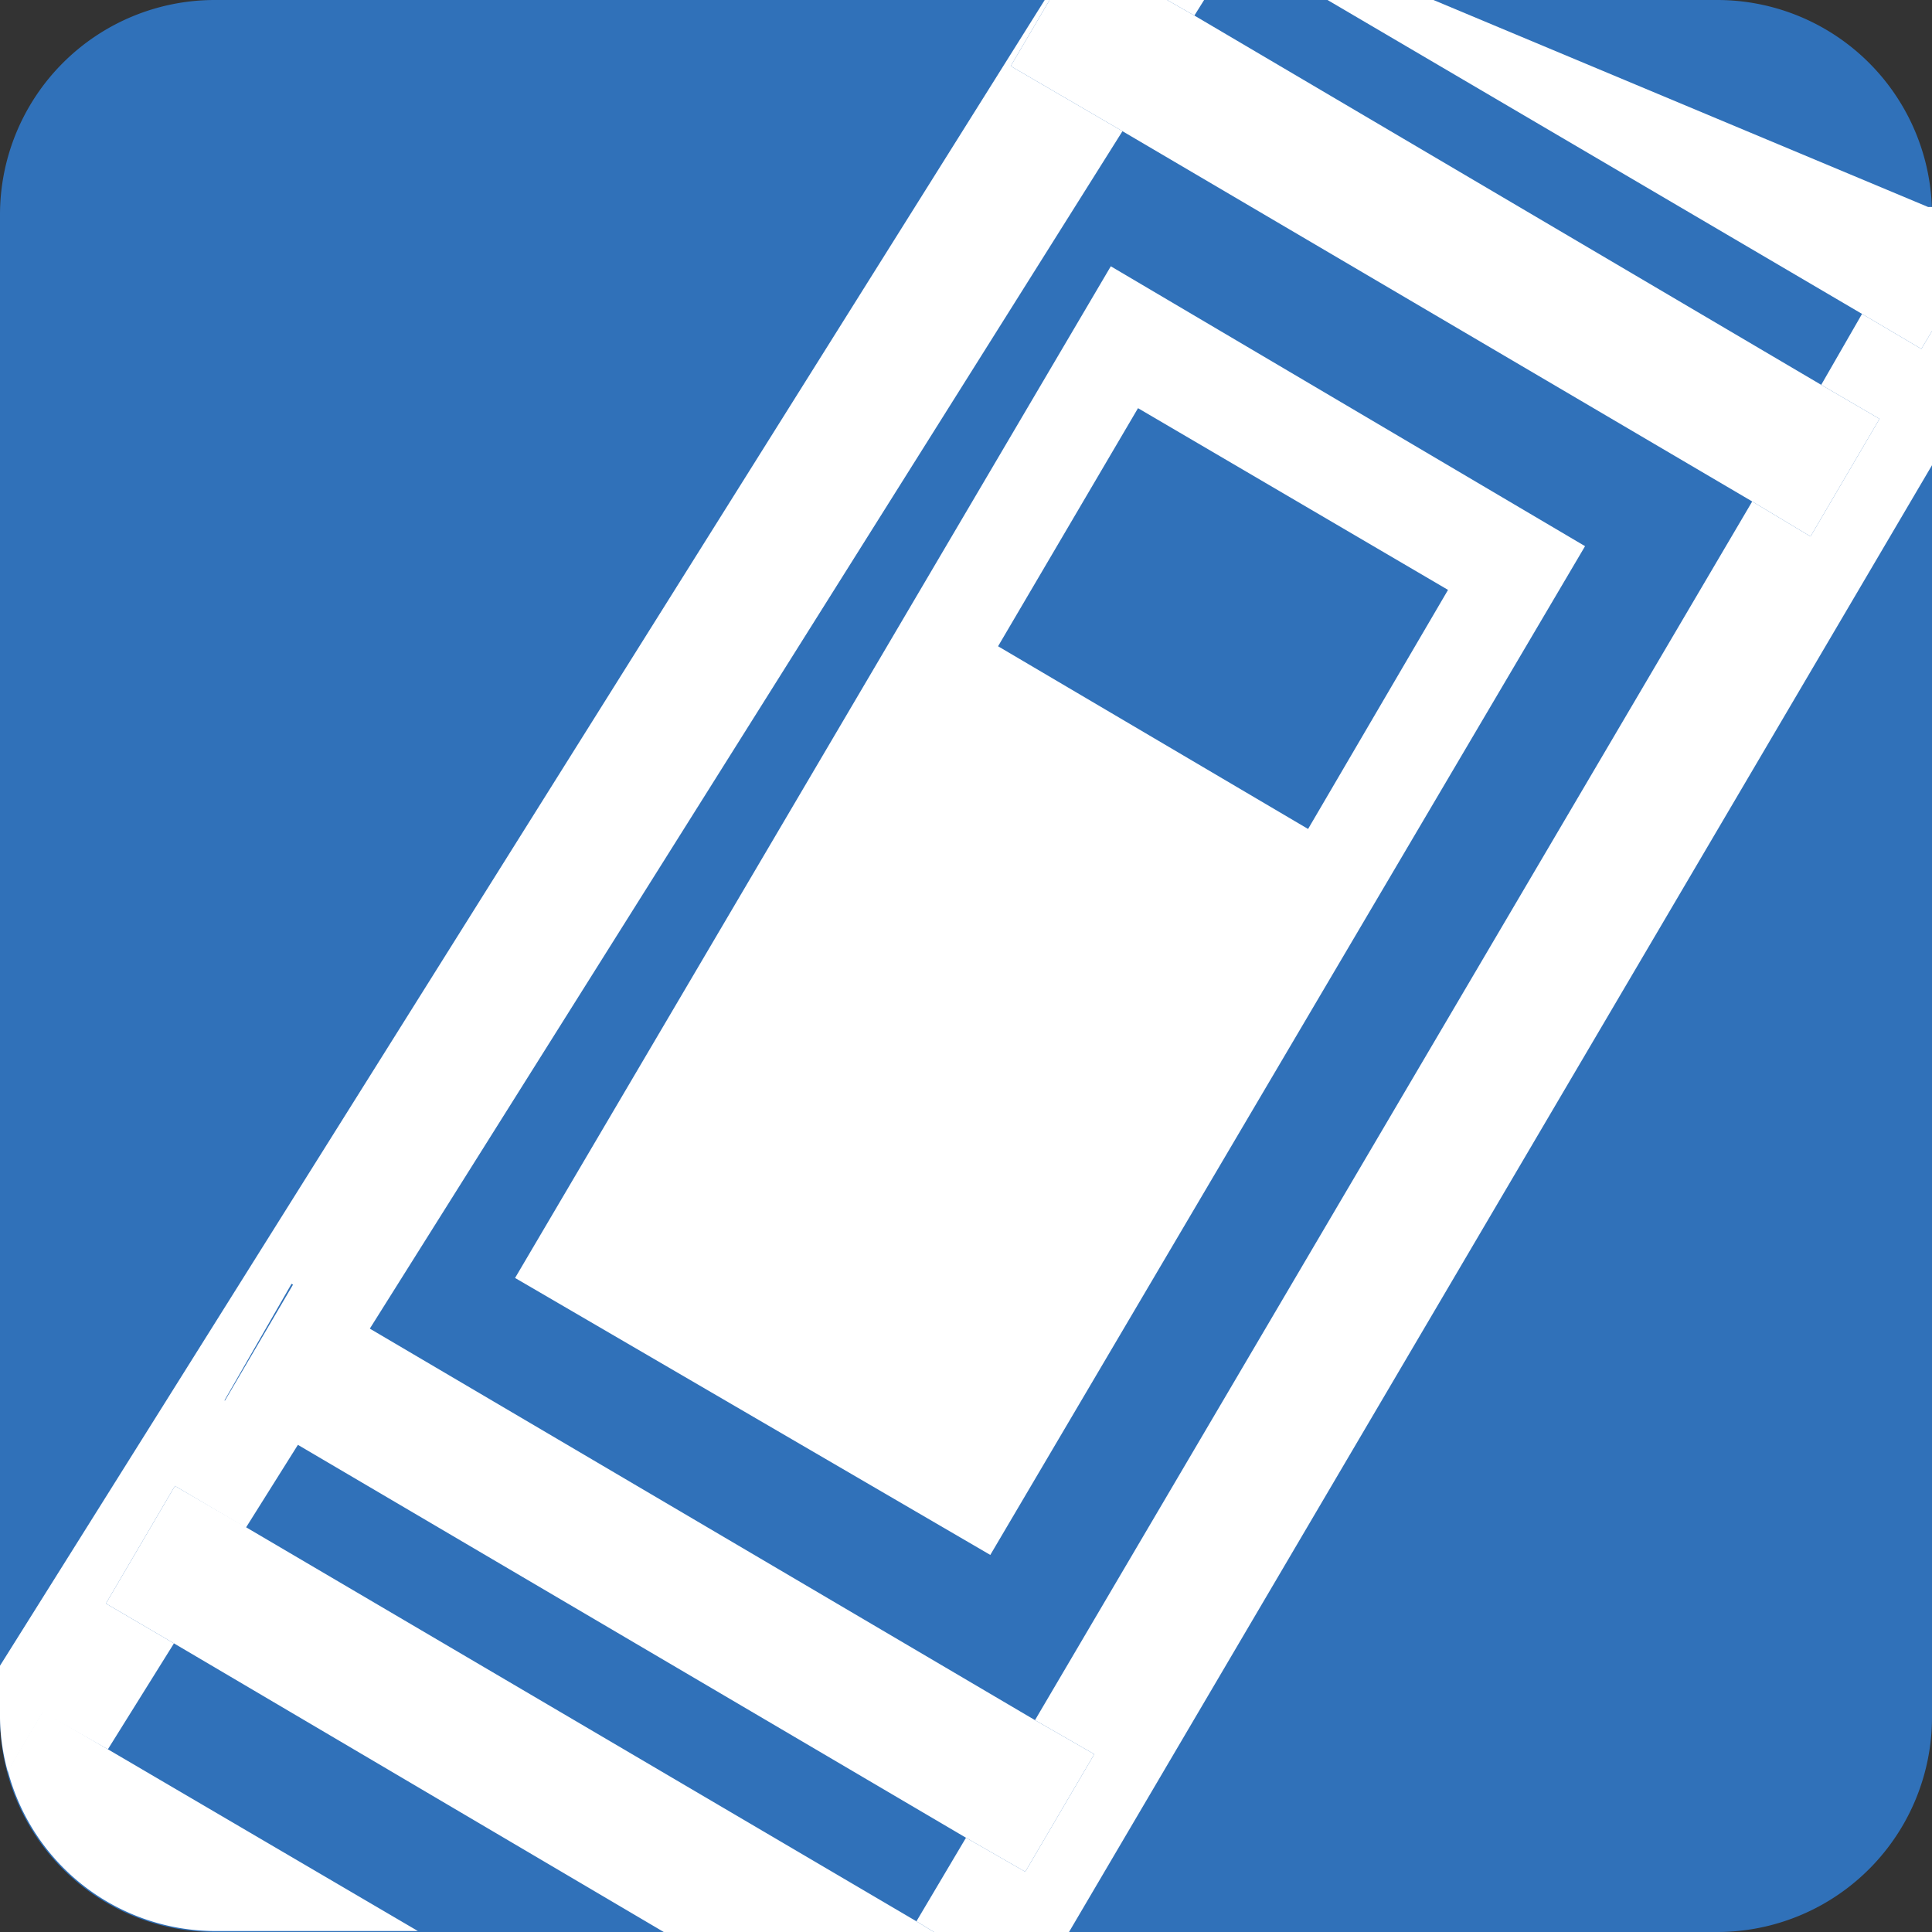
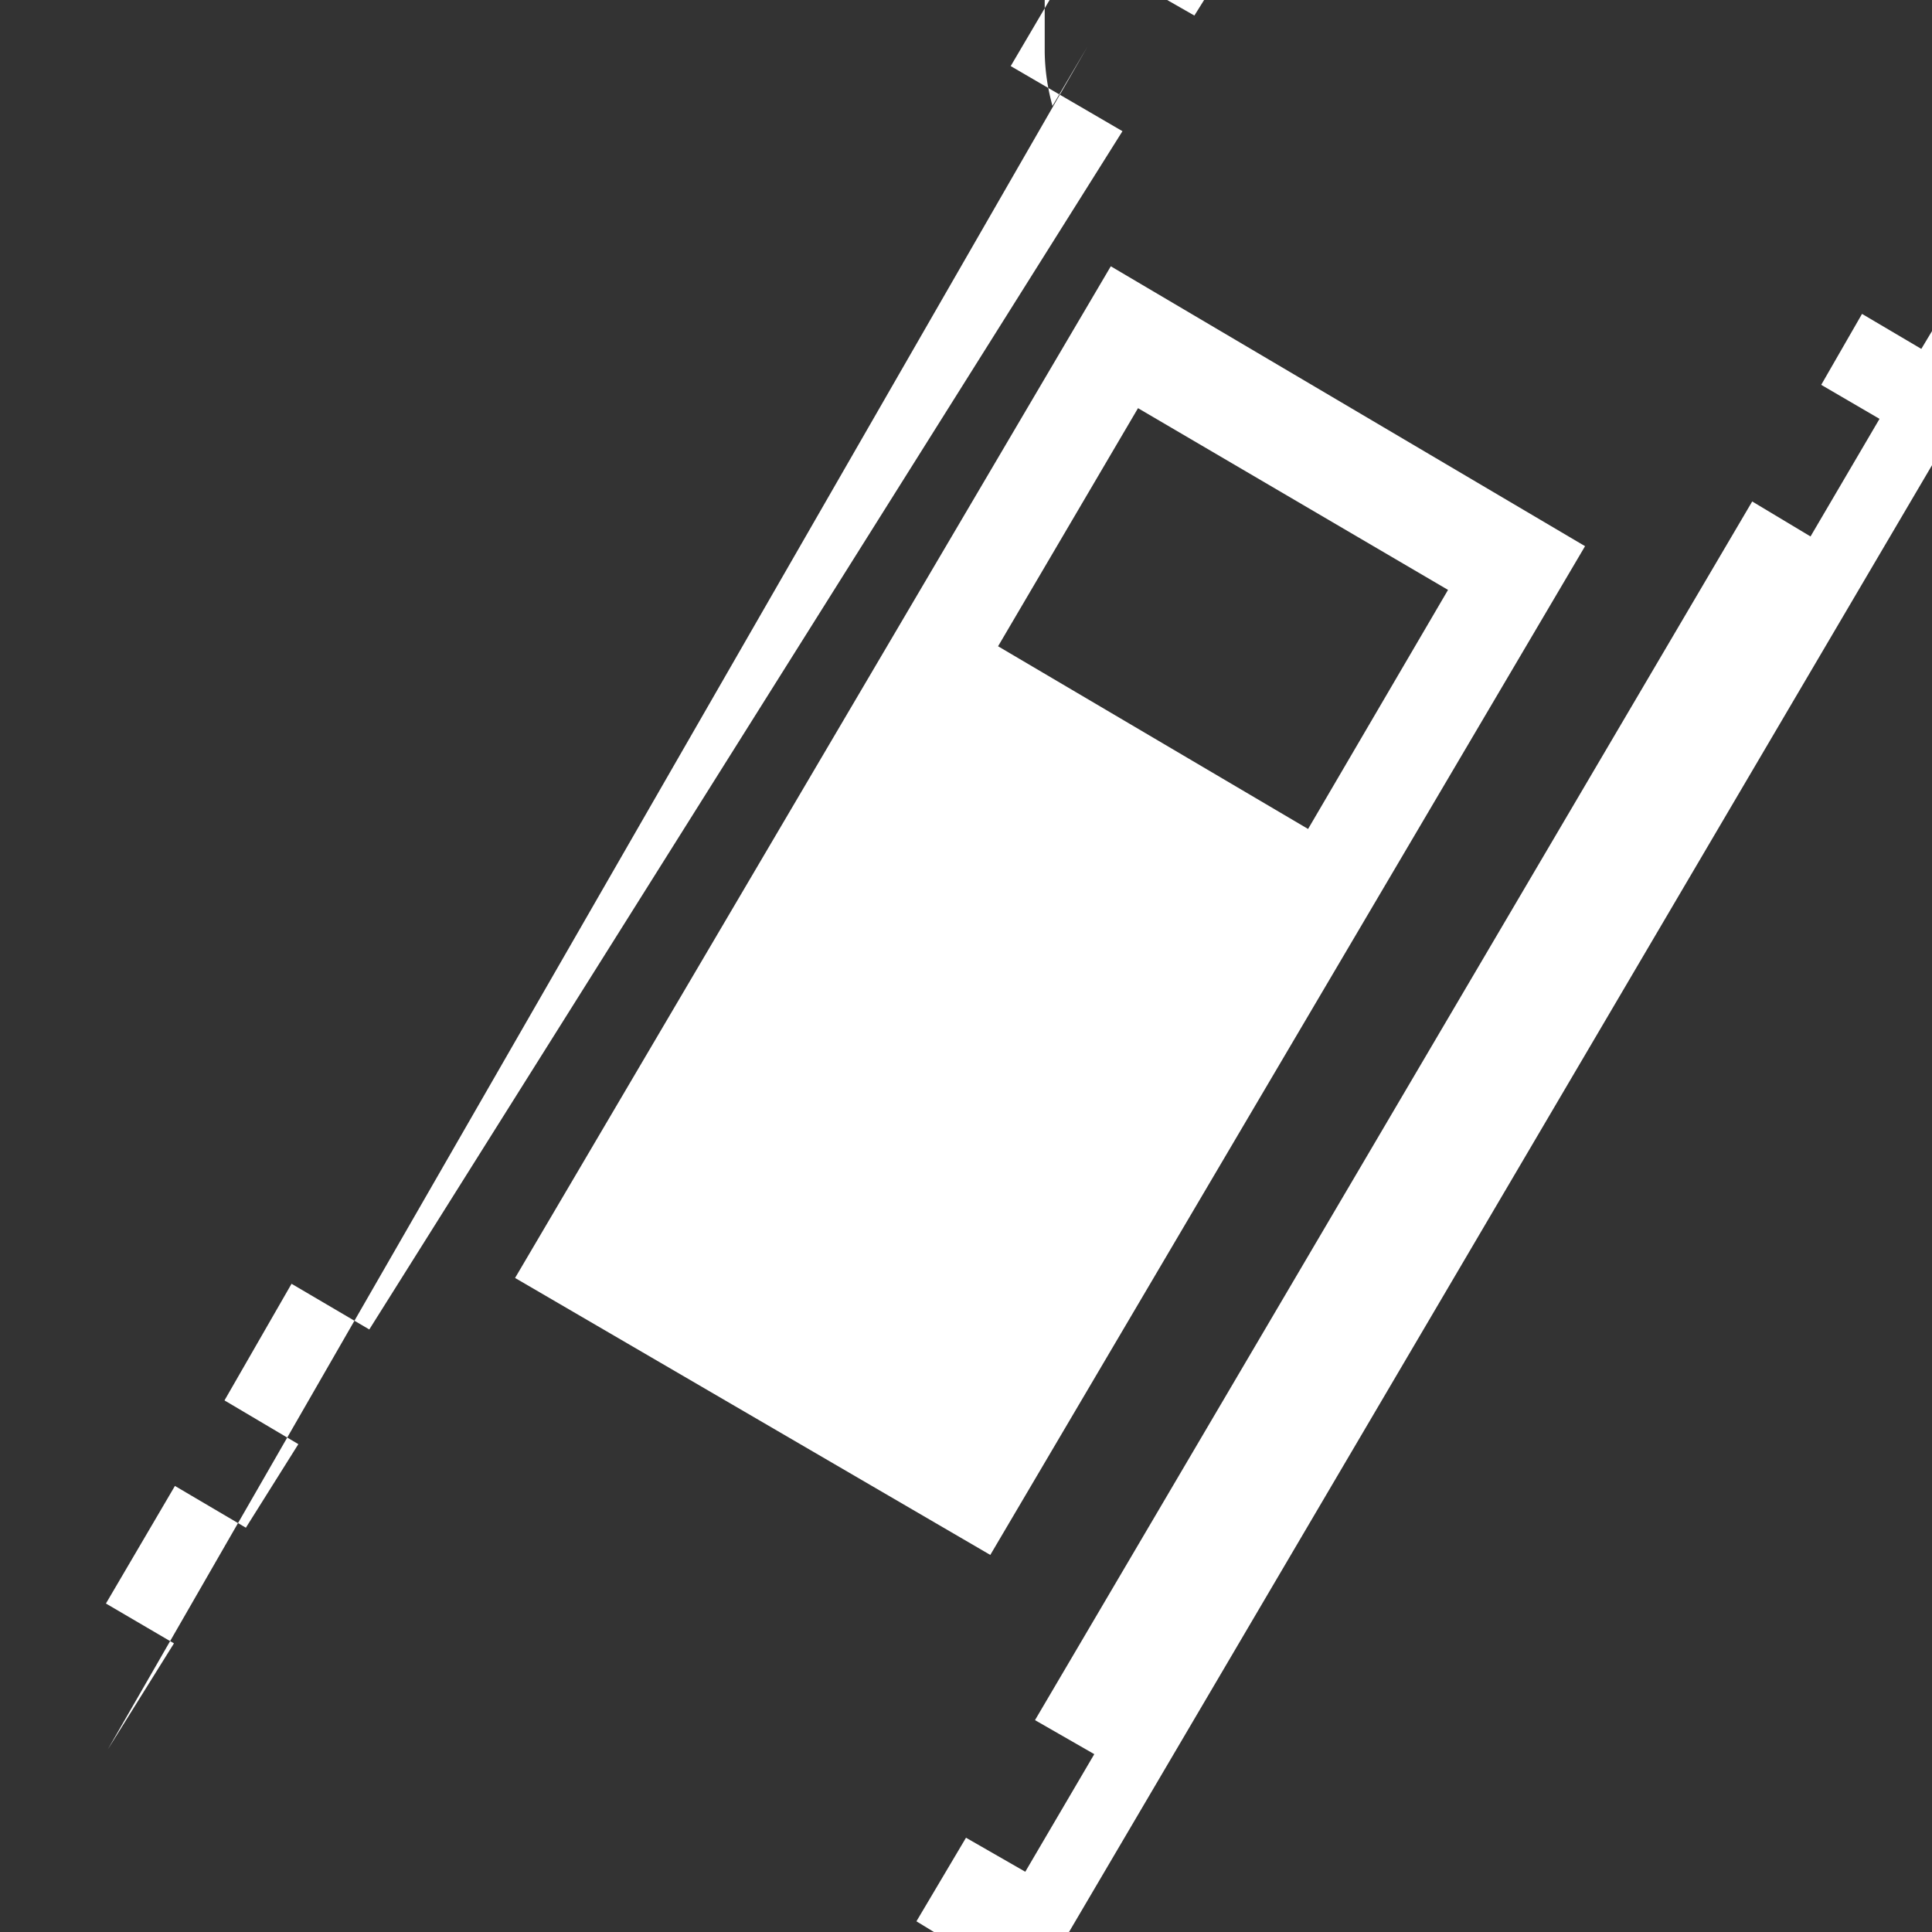
<svg xmlns="http://www.w3.org/2000/svg" viewBox="0 0 19.88 19.88">
  <rect x="0" y="0" width="19.88" height="19.88" fill="#333333" stroke="none" />
  <defs>
    <style>.cls-2{fill:none}.cls-3{fill:#fff}</style>
  </defs>
  <g id="レイヤー_2" data-name="レイヤー 2">
    <g id="レイヤー_3" data-name="レイヤー 3">
-       <path d="M17.67 19.88a2.21 2.21 0 002.21-2.21V2.21A2.21 2.21 0 0017.67 0H2.21A2.21 2.21 0 000 2.21v15.46a2.21 2.21 0 002.21 2.21z" fill="#3071b9" />
-       <path class="cls-2" d="M1.11 18l3.19 1.88h2.53l-5.04-2.97L1.11 18zM19.87 2a2.2 2.2 0 00-2.2-2h-2.92l5.07 2.11z" />
-       <path class="cls-2" transform="rotate(-59.3 12.64 6.365)" d="M11.17 4.51h2.84v3.7h-2.84z" />
      <path class="cls-2" d="M11 19.88h6.67a2.21 2.21 0 002.21-2.2V4.77zm-8.46-4.16l6.89 4.05.51-.86-6.87-4.04-.53.85zm16.2-11.76l.42-.73L13.66 0h-1.27l-.1.16 6.45 3.8zM2.21 0A2.21 2.21 0 000 2.21v14.93L10.74 0zm1.61 13.68l6.83 4L18 5.16l-6.45-3.81zM10.19 16L5.3 13.15l6.13-10.41 4.88 2.88z" />
-       <path class="cls-3" d="M5.3 13.15L10.19 16l6.12-10.38-4.88-2.88zm9.6-7.08l-1.44 2.46-3.19-1.88 1.44-2.45zm4.98-3.94v-.1.08zm.01 1.26l-.12.2-.61-.36-.42.73.6.35-.71 1.21-.6-.36-7.38 12.54.61.35-.71 1.21-.61-.35-.51.86.18.11H11l8.89-15.11V3.39zM1.11 18l.68-1.09-.7-.41.71-1.21.73.43.54-.86-.76-.45.69-1.2.8.47 7.75-12.33L10.4.68l.4-.68h-.05L0 17.14v.54a2.17 2.17 0 00.08.55l.36-.61zM12.39 0h-.38l.28.16.1-.16z" />
-       <path class="cls-3" d="M11.55 1.35l6.48 3.81.6.36.71-1.21-.6-.35-6.45-3.8-.28-.16H10.8l-.4.68 1.15.67zm8.22 2.24l.12-.2V2.13h-.05L14.75 0h-1.09l5.5 3.23zM3.02 13.21l-.71 1.21.76.45 6.87 4.04.61.35.71-1.21-.61-.35-6.83-4.02-.8-.47zm-.48 2.51l-.74-.43-.71 1.21.7.41 5.04 2.97h2.78l-.18-.11-6.89-4.05zm-2.1 1.89l-.36.61a2.21 2.21 0 002.13 1.65H4.3L1.11 18z" />
+       <path class="cls-3" d="M5.3 13.15L10.19 16l6.12-10.38-4.88-2.88zm9.6-7.08l-1.44 2.46-3.19-1.88 1.44-2.45zm4.98-3.94v-.1.08zm.01 1.26l-.12.2-.61-.36-.42.73.6.35-.71 1.21-.6-.36-7.38 12.54.61.35-.71 1.21-.61-.35-.51.86.18.11H11l8.89-15.11V3.39zM1.11 18l.68-1.09-.7-.41.71-1.21.73.43.54-.86-.76-.45.69-1.2.8.47 7.75-12.33L10.4.68l.4-.68h-.05v.54a2.17 2.17 0 00.08.55l.36-.61zM12.39 0h-.38l.28.16.1-.16z" />
    </g>
  </g>
</svg>